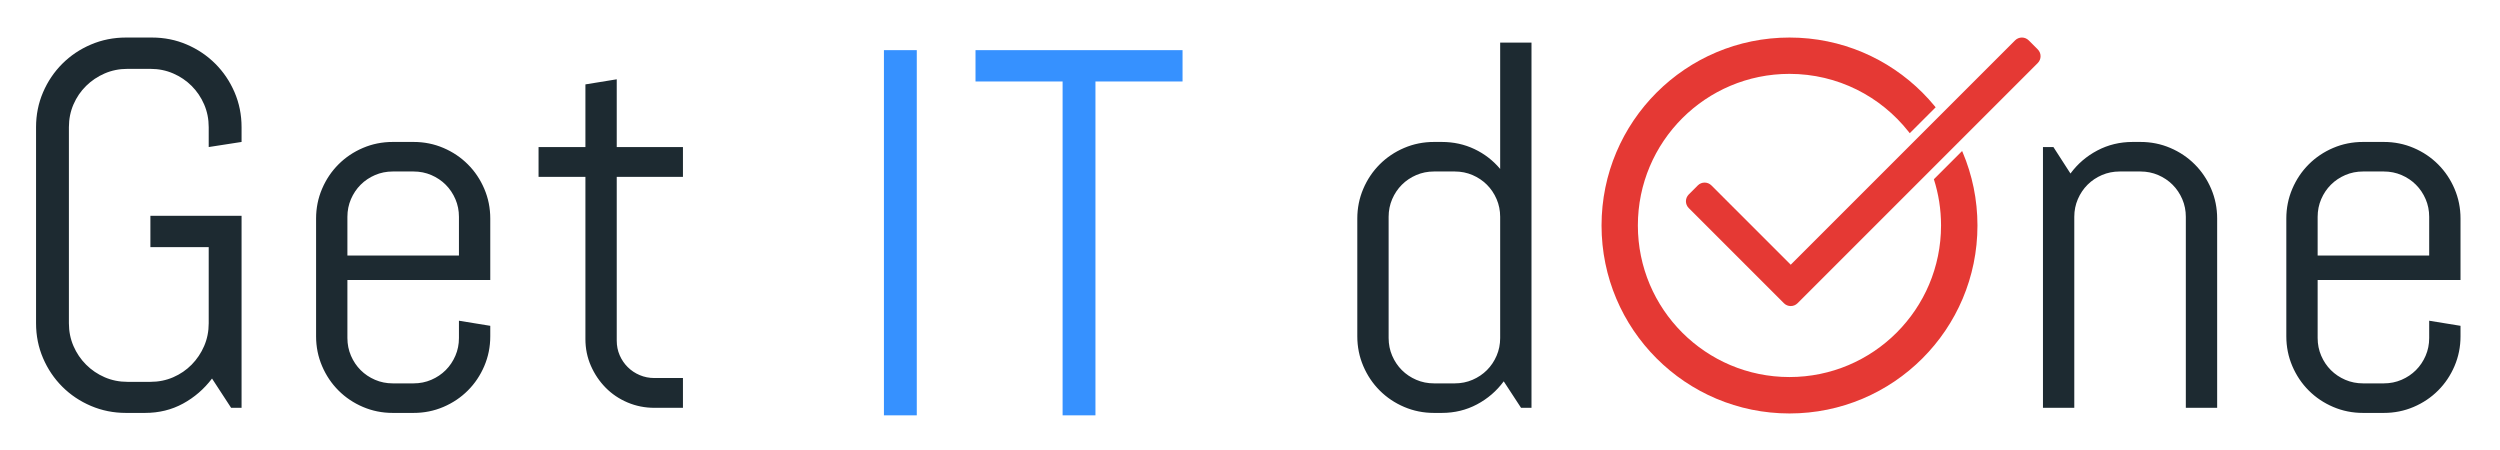
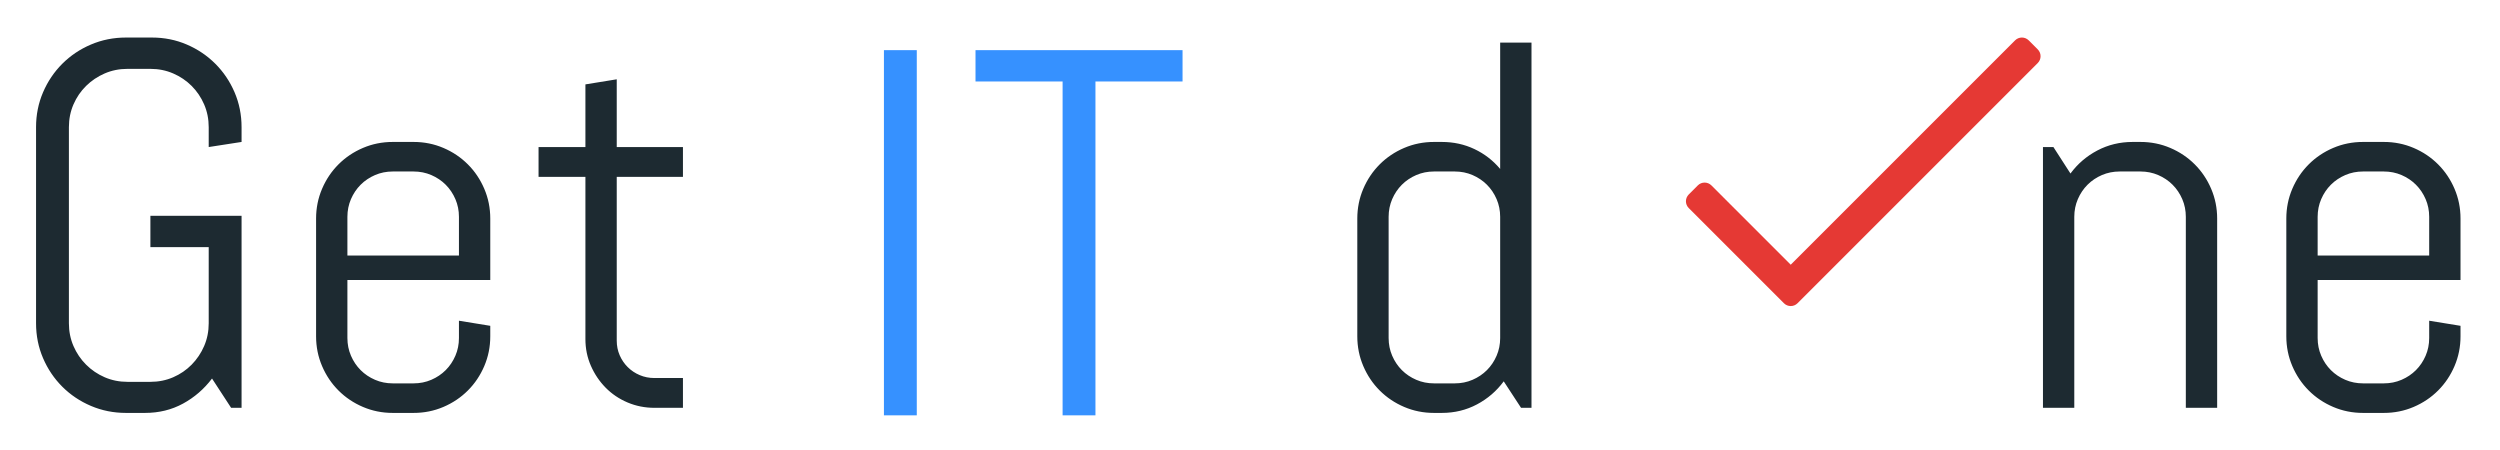
<svg xmlns="http://www.w3.org/2000/svg" width="666px" height="120px" viewBox="0 0 666 120" version="1.1">
  <title>getitdone_logo 1</title>
  <defs>
    <filter x="-15.1%" y="-12.3%" width="130.2%" height="124.7%" filterUnits="objectBoundingBox" id="filter-1">
      <feOffset dx="0" dy="2" in="SourceAlpha" result="shadowOffsetOuter1" />
      <feGaussianBlur stdDeviation="2" in="shadowOffsetOuter1" result="shadowBlurOuter1" />
      <feColorMatrix values="0 0 0 0 0.114   0 0 0 0 0.165   0 0 0 0 0.192  0 0 0 1 0" type="matrix" in="shadowBlurOuter1" result="shadowMatrixOuter1" />
      <feMerge>
        <feMergeNode in="shadowMatrixOuter1" />
        <feMergeNode in="SourceGraphic" />
      </feMerge>
    </filter>
  </defs>
  <g id="getitdone_logo-1" stroke="none" stroke-width="1" fill="none" fill-rule="evenodd">
    <g id="Text-2" transform="translate(9.604, 10)" fill-rule="nonzero">
      <path d="M29.037,100 C32.745,100 36.115,99.175 39.145,97.524 C42.175,95.873 44.754,93.645 46.879,90.841 L46.879,90.841 L51.967,98.643 L54.749,98.643 L54.749,47.49 L30.461,47.49 L30.461,55.834 L45.997,55.834 L45.997,76.119 C45.997,78.29 45.59,80.314 44.776,82.191 C43.962,84.068 42.854,85.719 41.452,87.144 C40.05,88.569 38.41,89.688 36.533,90.502 C34.656,91.316 32.632,91.723 30.461,91.723 L30.461,91.723 L24.355,91.723 C22.185,91.723 20.161,91.316 18.284,90.502 C16.407,89.688 14.756,88.569 13.331,87.144 C11.906,85.719 10.787,84.068 9.973,82.191 C9.159,80.314 8.752,78.29 8.752,76.119 L8.752,76.119 L8.752,23.881 C8.752,21.71 9.159,19.686 9.973,17.809 C10.787,15.932 11.906,14.292 13.331,12.89 C14.756,11.488 16.407,10.38 18.284,9.566 C20.161,8.752 22.185,8.345 24.355,8.345 L24.355,8.345 L30.461,8.345 C32.632,8.345 34.656,8.752 36.533,9.566 C38.41,10.38 40.05,11.488 41.452,12.89 C42.854,14.292 43.962,15.932 44.776,17.809 C45.59,19.686 45.997,21.71 45.997,23.881 L45.997,23.881 L45.997,29.172 L54.749,27.815 L54.749,23.881 C54.749,20.579 54.127,17.481 52.883,14.586 C51.64,11.692 49.932,9.159 47.761,6.988 C45.59,4.817 43.057,3.109 40.163,1.866 C37.268,0.622 34.17,0 30.868,0 L30.868,0 L23.948,0 C20.647,0 17.537,0.622 14.62,1.866 C11.703,3.109 9.159,4.817 6.988,6.988 C4.817,9.159 3.109,11.692 1.866,14.586 C0.622,17.481 0,20.579 0,23.881 L0,23.881 L0,76.119 C0,79.421 0.622,82.519 1.866,85.414 C3.109,88.308 4.817,90.841 6.988,93.012 C9.159,95.183 11.703,96.891 14.62,98.134 C17.537,99.378 20.647,100 23.948,100 L23.948,100 L29.037,100 Z M100.583,100 C103.388,100 106.033,99.469 108.521,98.406 C111.009,97.343 113.18,95.884 115.034,94.03 C116.888,92.175 118.347,90.005 119.41,87.517 C120.473,85.029 121.004,82.384 121.004,79.579 L121.004,79.579 L121.004,76.798 L112.659,75.441 L112.659,80.054 C112.659,81.728 112.343,83.299 111.71,84.769 C111.076,86.239 110.217,87.517 109.132,88.602 C108.046,89.688 106.768,90.547 105.299,91.18 C103.829,91.814 102.257,92.13 100.583,92.13 L100.583,92.13 L95.02,92.13 C93.347,92.13 91.775,91.814 90.305,91.18 C88.835,90.547 87.558,89.688 86.472,88.602 C85.387,87.517 84.527,86.239 83.894,84.769 C83.261,83.299 82.944,81.728 82.944,80.054 L82.944,80.054 L82.944,64.586 L121.004,64.586 L121.004,48.236 C121.004,45.432 120.473,42.786 119.41,40.299 C118.347,37.811 116.888,35.64 115.034,33.786 C113.18,31.931 111.009,30.473 108.521,29.41 C106.033,28.347 103.388,27.815 100.583,27.815 L100.583,27.815 L95.02,27.815 C92.216,27.815 89.57,28.347 87.083,29.41 C84.595,30.473 82.424,31.931 80.57,33.786 C78.716,35.64 77.257,37.811 76.194,40.299 C75.131,42.786 74.6,45.432 74.6,48.236 L74.6,48.236 L74.6,79.579 C74.6,82.384 75.131,85.029 76.194,87.517 C77.257,90.005 78.716,92.175 80.57,94.03 C82.424,95.884 84.595,97.343 87.083,98.406 C89.57,99.469 92.216,100 95.02,100 L95.02,100 L100.583,100 Z M112.659,58.073 L82.944,58.073 L82.944,47.761 C82.944,46.088 83.261,44.516 83.894,43.046 C84.527,41.576 85.387,40.299 86.472,39.213 C87.558,38.128 88.835,37.268 90.305,36.635 C91.775,36.002 93.347,35.685 95.02,35.685 L95.02,35.685 L100.583,35.685 C102.257,35.685 103.829,36.002 105.299,36.635 C106.768,37.268 108.046,38.128 109.132,39.213 C110.217,40.299 111.076,41.576 111.71,43.046 C112.343,44.516 112.659,46.088 112.659,47.761 L112.659,47.761 L112.659,58.073 Z M172.334,98.643 L172.334,90.706 L164.735,90.706 C163.333,90.706 162.022,90.445 160.801,89.925 C159.579,89.405 158.517,88.693 157.612,87.788 C156.707,86.884 155.995,85.832 155.475,84.634 C154.955,83.435 154.695,82.135 154.695,80.733 L154.695,80.733 L154.695,37.11 L172.334,37.11 L172.334,29.172 L154.695,29.172 L154.695,11.126 L146.35,12.483 L146.35,29.172 L133.867,29.172 L133.867,37.11 L146.35,37.11 L146.35,80.326 C146.35,82.858 146.836,85.233 147.809,87.449 C148.781,89.665 150.093,91.61 151.744,93.284 C153.394,94.957 155.339,96.269 157.578,97.218 C159.817,98.168 162.203,98.643 164.735,98.643 L164.735,98.643 L172.334,98.643 Z M374.505,100 C377.897,100 381.018,99.242 383.867,97.727 C386.716,96.212 389.091,94.166 390.991,91.588 L390.991,91.588 L395.604,98.643 L398.385,98.643 L398.385,1.357 L390.041,1.357 L390.041,35.007 C388.141,32.745 385.857,30.981 383.189,29.715 C380.52,28.449 377.626,27.815 374.505,27.815 L374.505,27.815 L372.402,27.815 C369.597,27.815 366.952,28.347 364.464,29.41 C361.976,30.473 359.806,31.931 357.951,33.786 C356.097,35.64 354.638,37.811 353.575,40.299 C352.512,42.786 351.981,45.432 351.981,48.236 L351.981,48.236 L351.981,79.579 C351.981,82.384 352.512,85.029 353.575,87.517 C354.638,90.005 356.097,92.175 357.951,94.03 C359.806,95.884 361.976,97.343 364.464,98.406 C366.952,99.469 369.597,100 372.402,100 L372.402,100 L374.505,100 Z M377.965,92.13 L372.402,92.13 C370.728,92.13 369.156,91.814 367.687,91.18 C366.217,90.547 364.939,89.688 363.853,88.602 C362.768,87.517 361.909,86.239 361.275,84.769 C360.642,83.299 360.326,81.728 360.326,80.054 L360.326,80.054 L360.326,47.761 C360.326,46.088 360.642,44.516 361.275,43.046 C361.909,41.576 362.768,40.299 363.853,39.213 C364.939,38.128 366.217,37.268 367.687,36.635 C369.156,36.002 370.728,35.685 372.402,35.685 L372.402,35.685 L377.965,35.685 C379.638,35.685 381.21,36.002 382.68,36.635 C384.15,37.268 385.427,38.128 386.513,39.213 C387.598,40.299 388.458,41.576 389.091,43.046 C389.724,44.516 390.041,46.088 390.041,47.761 L390.041,47.761 L390.041,80.054 C390.041,81.728 389.724,83.299 389.091,84.769 C388.458,86.239 387.598,87.517 386.513,88.602 C385.427,89.688 384.15,90.547 382.68,91.18 C381.21,91.814 379.638,92.13 377.965,92.13 L377.965,92.13 Z M542.986,98.643 L542.986,47.761 C542.986,46.088 543.303,44.516 543.936,43.046 C544.569,41.576 545.429,40.299 546.514,39.213 C547.6,38.128 548.877,37.268 550.347,36.635 C551.817,36.002 553.389,35.685 555.062,35.685 L555.062,35.685 L560.626,35.685 C562.299,35.685 563.871,36.002 565.341,36.635 C566.81,37.268 568.088,38.128 569.174,39.213 C570.259,40.299 571.118,41.576 571.752,43.046 C572.385,44.516 572.701,46.088 572.701,47.761 L572.701,47.761 L572.701,98.643 L581.046,98.643 L581.046,48.236 C581.046,45.432 580.515,42.786 579.452,40.299 C578.389,37.811 576.93,35.64 575.076,33.786 C573.222,31.931 571.051,30.473 568.563,29.41 C566.076,28.347 563.43,27.815 560.626,27.815 L560.626,27.815 L558.522,27.815 C555.13,27.815 551.998,28.573 549.126,30.088 C546.254,31.603 543.868,33.65 541.969,36.228 L541.969,36.228 L537.423,29.172 L534.642,29.172 L534.642,98.643 L542.986,98.643 Z M625.456,100 C628.26,100 630.906,99.469 633.393,98.406 C635.881,97.343 638.052,95.884 639.906,94.03 C641.761,92.175 643.219,90.005 644.282,87.517 C645.345,85.029 645.877,82.384 645.877,79.579 L645.877,79.579 L645.877,76.798 L637.532,75.441 L637.532,80.054 C637.532,81.728 637.215,83.299 636.582,84.769 C635.949,86.239 635.09,87.517 634.004,88.602 C632.919,89.688 631.641,90.547 630.171,91.18 C628.701,91.814 627.129,92.13 625.456,92.13 L625.456,92.13 L619.893,92.13 C618.219,92.13 616.648,91.814 615.178,91.18 C613.708,90.547 612.43,89.688 611.345,88.602 C610.259,87.517 609.4,86.239 608.767,84.769 C608.133,83.299 607.817,81.728 607.817,80.054 L607.817,80.054 L607.817,64.586 L645.877,64.586 L645.877,48.236 C645.877,45.432 645.345,42.786 644.282,40.299 C643.219,37.811 641.761,35.64 639.906,33.786 C638.052,31.931 635.881,30.473 633.393,29.41 C630.906,28.347 628.26,27.815 625.456,27.815 L625.456,27.815 L619.893,27.815 C617.089,27.815 614.443,28.347 611.955,29.41 C609.468,30.473 607.297,31.931 605.442,33.786 C603.588,35.64 602.129,37.811 601.066,40.299 C600.004,42.786 599.472,45.432 599.472,48.236 L599.472,48.236 L599.472,79.579 C599.472,82.384 600.004,85.029 601.066,87.517 C602.129,90.005 603.588,92.175 605.442,94.03 C607.297,95.884 609.468,97.343 611.955,98.406 C614.443,99.469 617.089,100 619.893,100 L619.893,100 L625.456,100 Z M637.532,58.073 L607.817,58.073 L607.817,47.761 C607.817,46.088 608.133,44.516 608.767,43.046 C609.4,41.576 610.259,40.299 611.345,39.213 C612.43,38.128 613.708,37.268 615.178,36.635 C616.648,36.002 618.219,35.685 619.893,35.685 L619.893,35.685 L625.456,35.685 C627.129,35.685 628.701,36.002 630.171,36.635 C631.641,37.268 632.919,38.128 634.004,39.213 C635.09,40.299 635.949,41.576 636.582,43.046 C637.215,44.516 637.532,46.088 637.532,47.761 L637.532,47.761 L637.532,58.073 Z" id="GetITdone" fill="#1D2A31" />
      <g id="IT" transform="translate(225.875, 1.36)" fill="#3691FF" filter="url(#filter-1)">
        <polygon id="Path" points="8.752 97.286 8.752 0 0 0 0 97.286" />
        <polygon id="Path" points="56.35 97.286 56.35 8.345 79.552 8.345 79.552 0 24.396 0 24.396 8.345 47.598 8.345 47.598 97.286" />
      </g>
    </g>
    <g id="icon" transform="translate(426.65, 10)" fill="#E53934">
-       <path d="M50.073,0 C77.728,0 100.146,22.418 100.146,50.073 C100.146,77.728 77.728,100.146 50.073,100.146 C22.418,100.146 0,77.728 0,50.073 C0,22.418 22.418,0 50.073,0 Z M50.061,9.678 C27.758,9.678 9.678,27.758 9.678,50.061 C9.678,72.364 27.758,90.444 50.061,90.444 C72.364,90.444 90.444,72.364 90.444,50.061 C90.444,45.768 89.774,41.631 88.533,37.749 L88.533,37.749 L96.054,30.229 C95.155,28.149 94.108,26.122 92.912,24.147 C91.716,22.173 90.414,20.32 89.005,18.589 L89.005,18.589 L82.107,25.485 L81.791,25.078 C74.396,15.699 62.932,9.678 50.061,9.678 Z" id="Combined-Shape" />
      <path d="M110.172,0.75 L50.401,60.521 L29.27,39.39 C28.27,38.39 26.648,38.39 25.647,39.39 L23.232,41.805 C22.232,42.805 22.232,44.427 23.232,45.427 L48.59,70.784 C49.59,71.785 51.212,71.785 52.212,70.784 L116.209,6.788 C117.209,5.788 117.209,4.166 116.209,3.165 L113.794,0.75 C112.794,-0.25 111.172,-0.25 110.172,0.75 Z" id="Path" />
    </g>
  </g>
</svg>